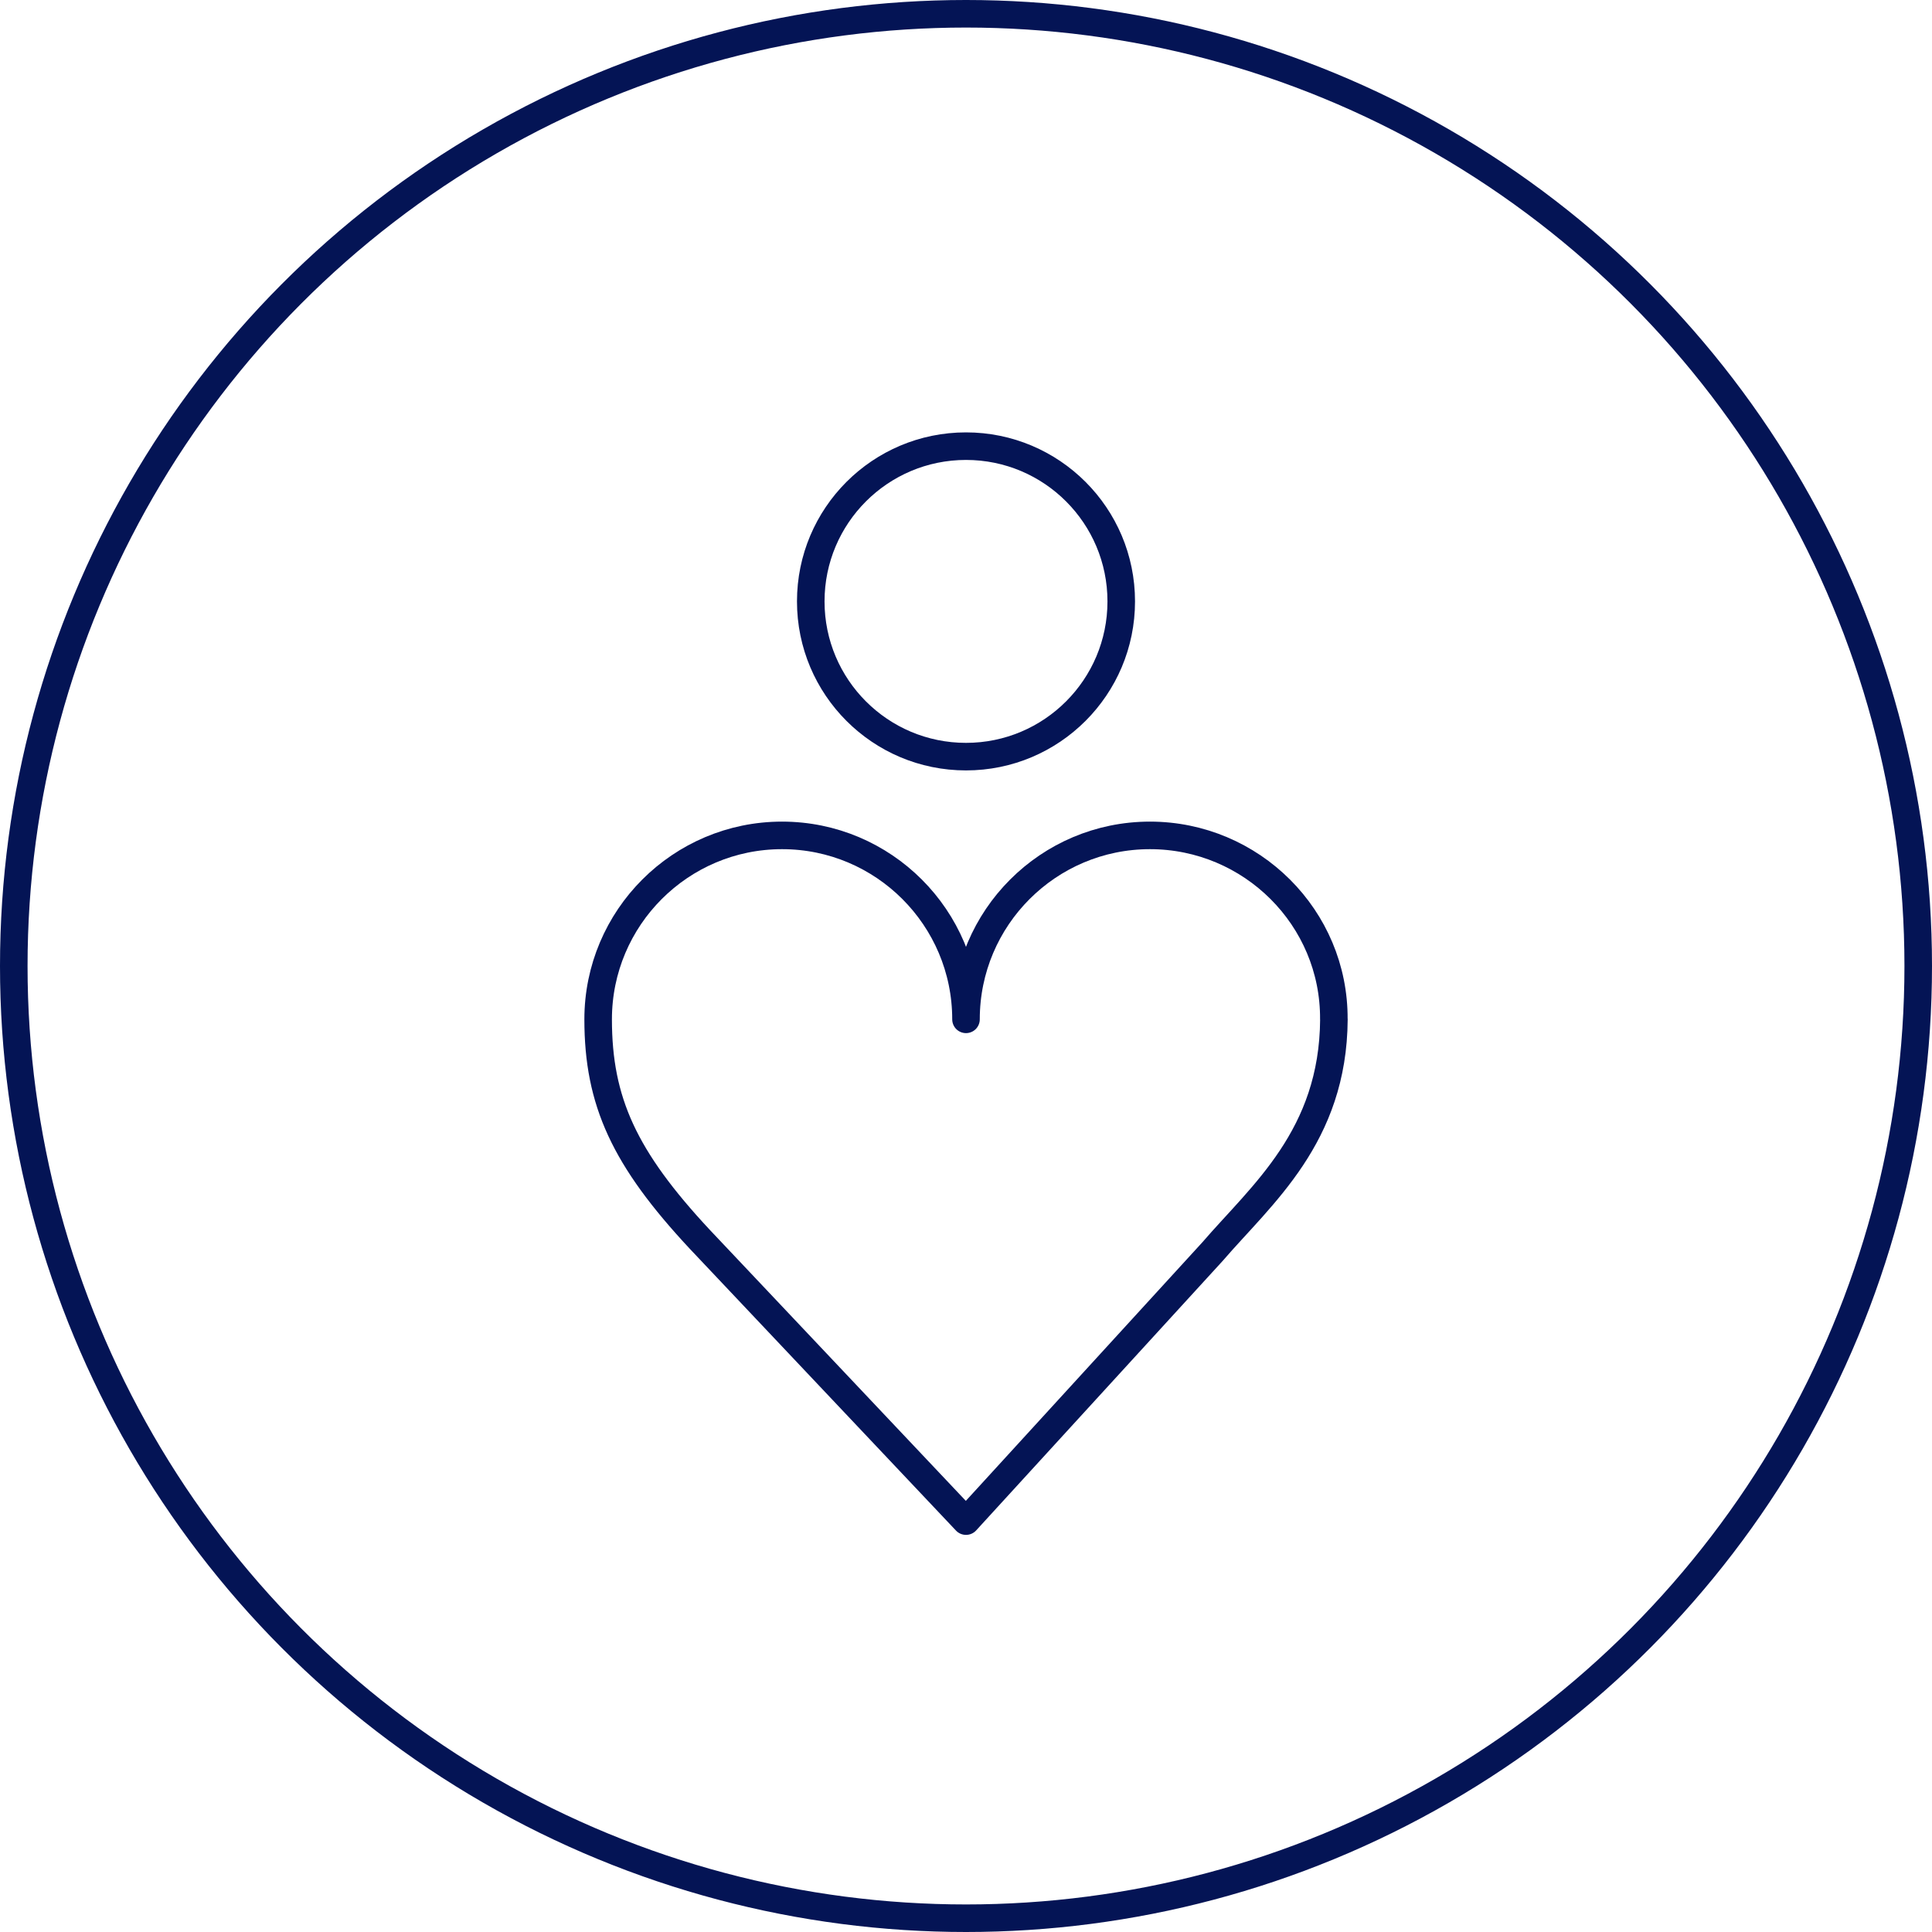
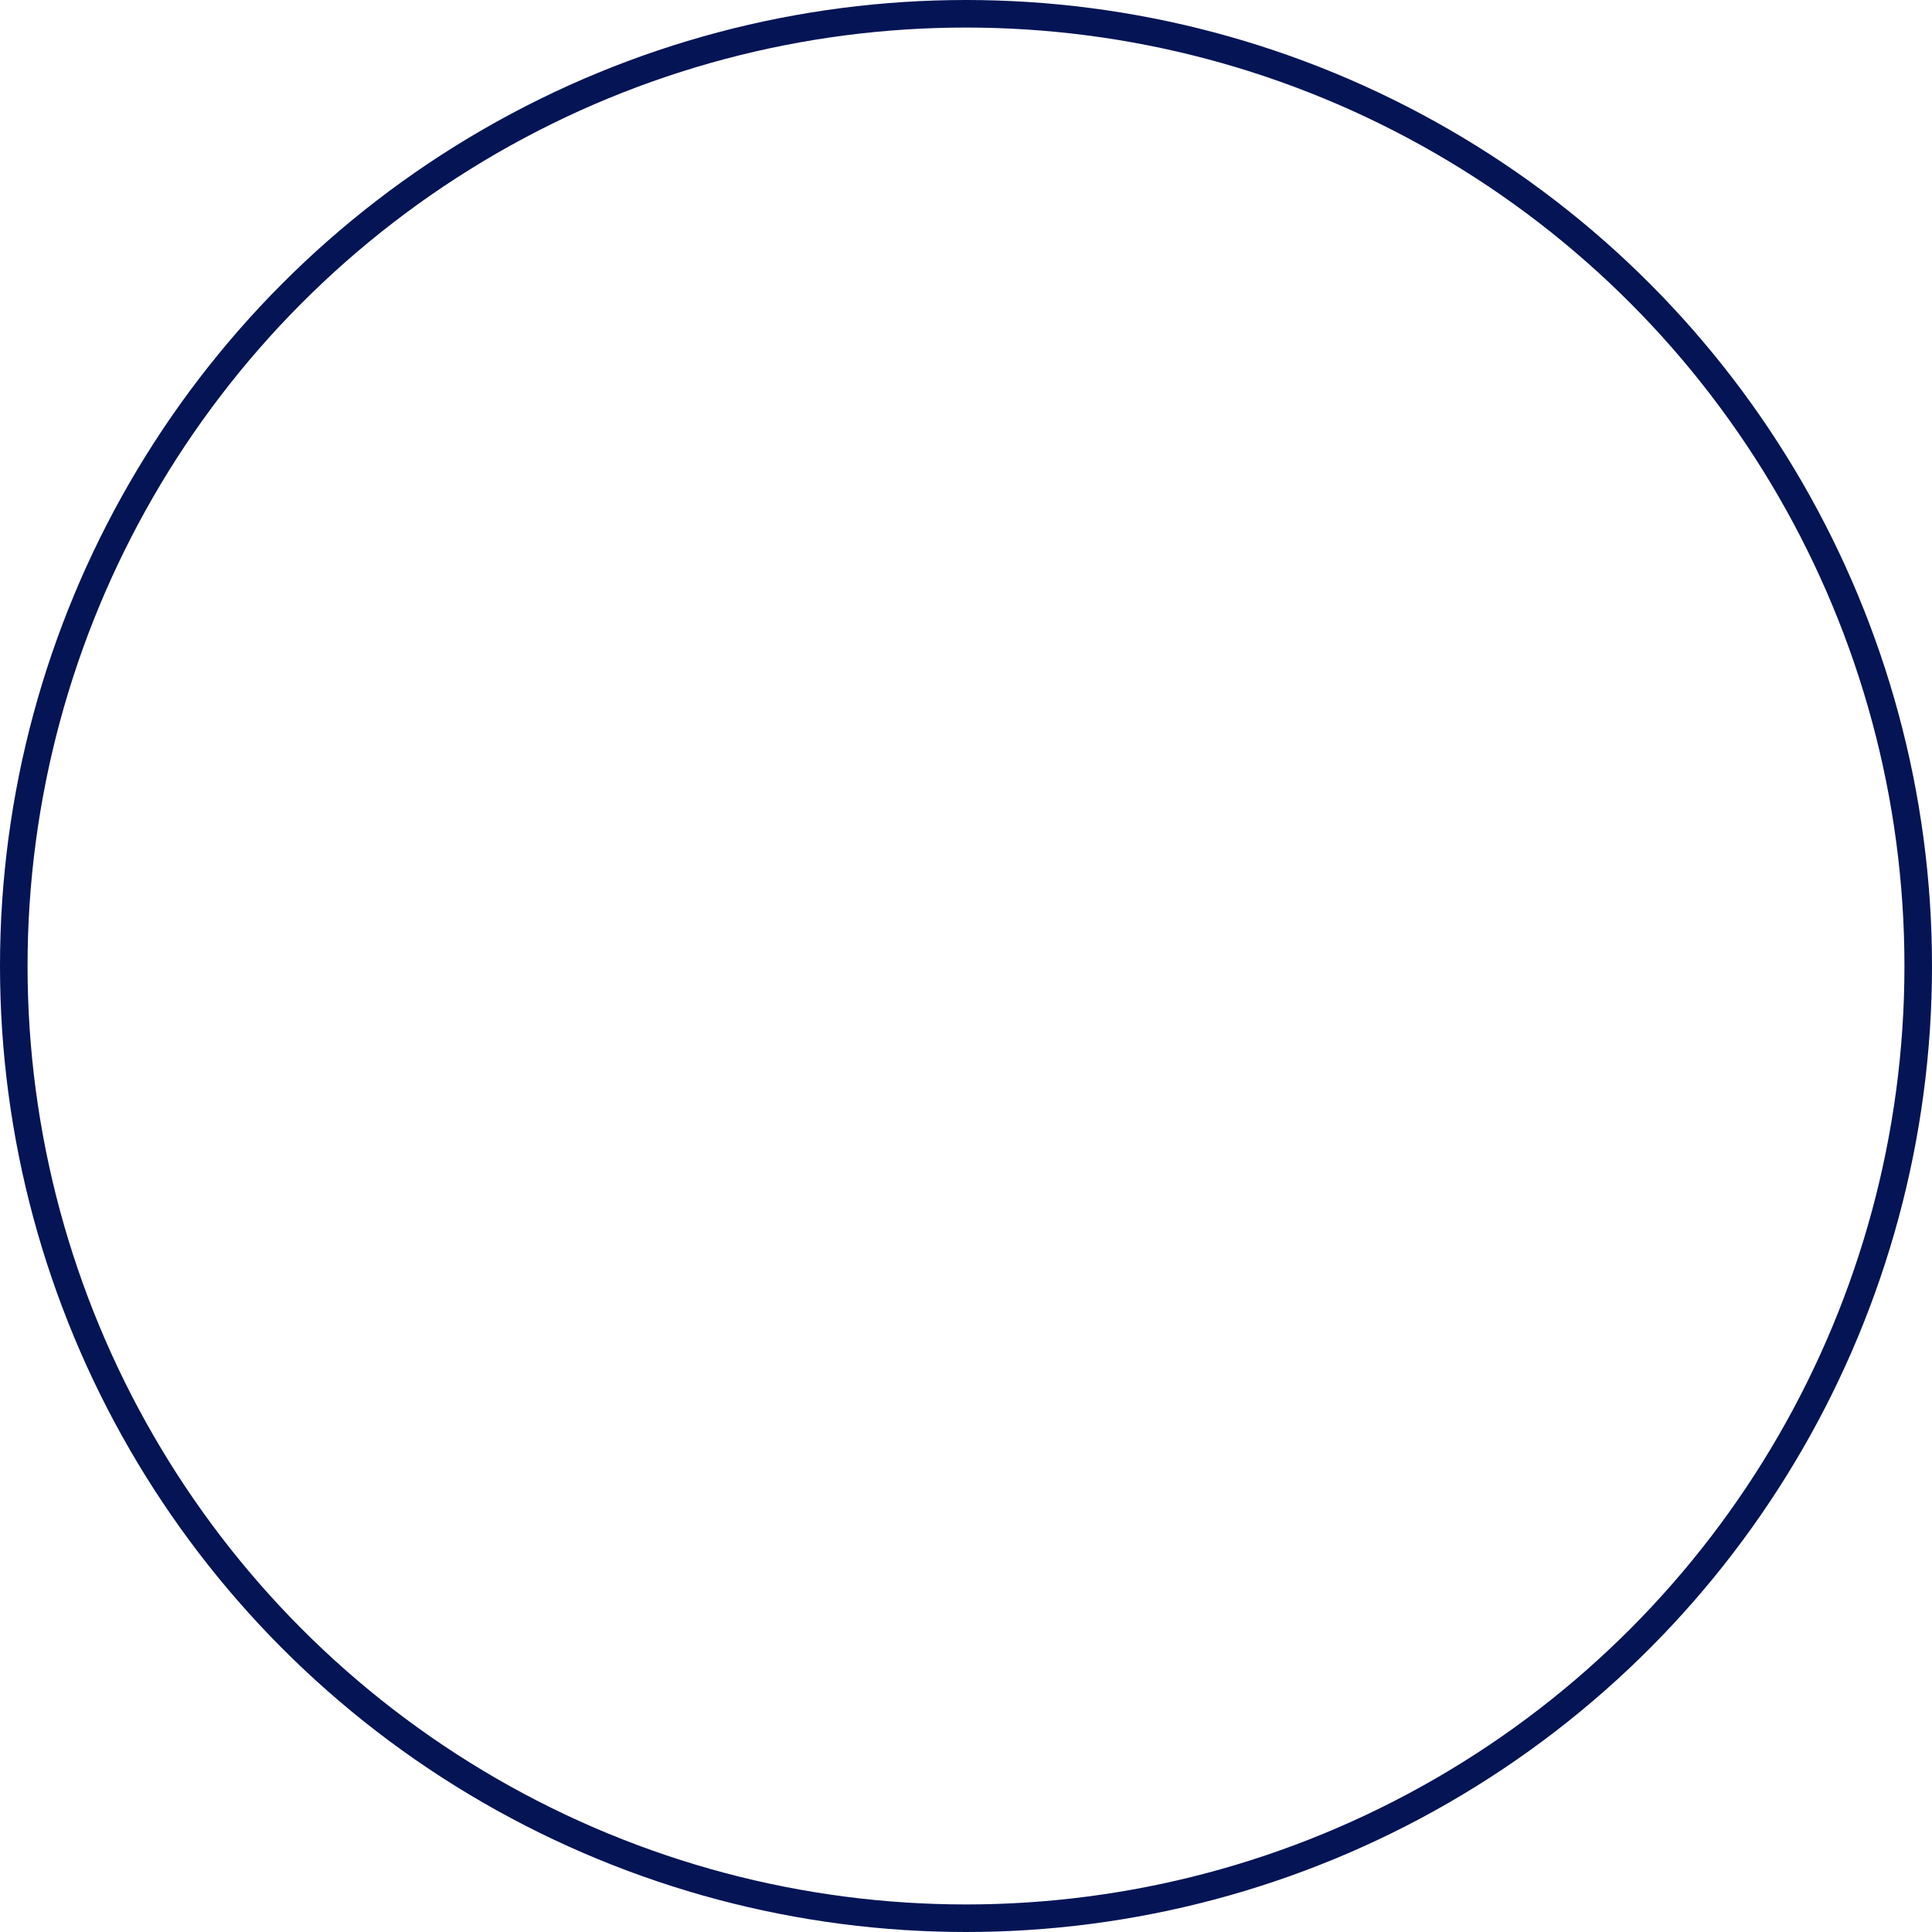
<svg xmlns="http://www.w3.org/2000/svg" id="Capa_2" viewBox="0 0 350.58 350.58">
  <defs>
    <style>.cls-1{stroke-linejoin:round;}.cls-1,.cls-2{fill:none;stroke:#041455;stroke-width:5px;}.cls-2{stroke-miterlimit:10;}</style>
  </defs>
  <g id="Capa_2-2">
-     <path class="cls-1" d="M242.05,184.97c-.13,21.25-13.06,31.74-22.04,42.16l-44.72,48.89-48.33-51.16c-13.65-14.64-18.42-24.95-18.42-39.89,0-18.43,14.95-33.38,33.37-33.38s33.38,14.95,33.38,33.38c0-18.43,14.95-33.38,33.38-33.38s33.49,14.95,33.37,33.38Z" />
-     <circle class="cls-2" cx="175.29" cy="109.13" r="28.17" />
    <circle class="cls-2" cx="175.29" cy="175.29" r="172.79" />
  </g>
</svg>